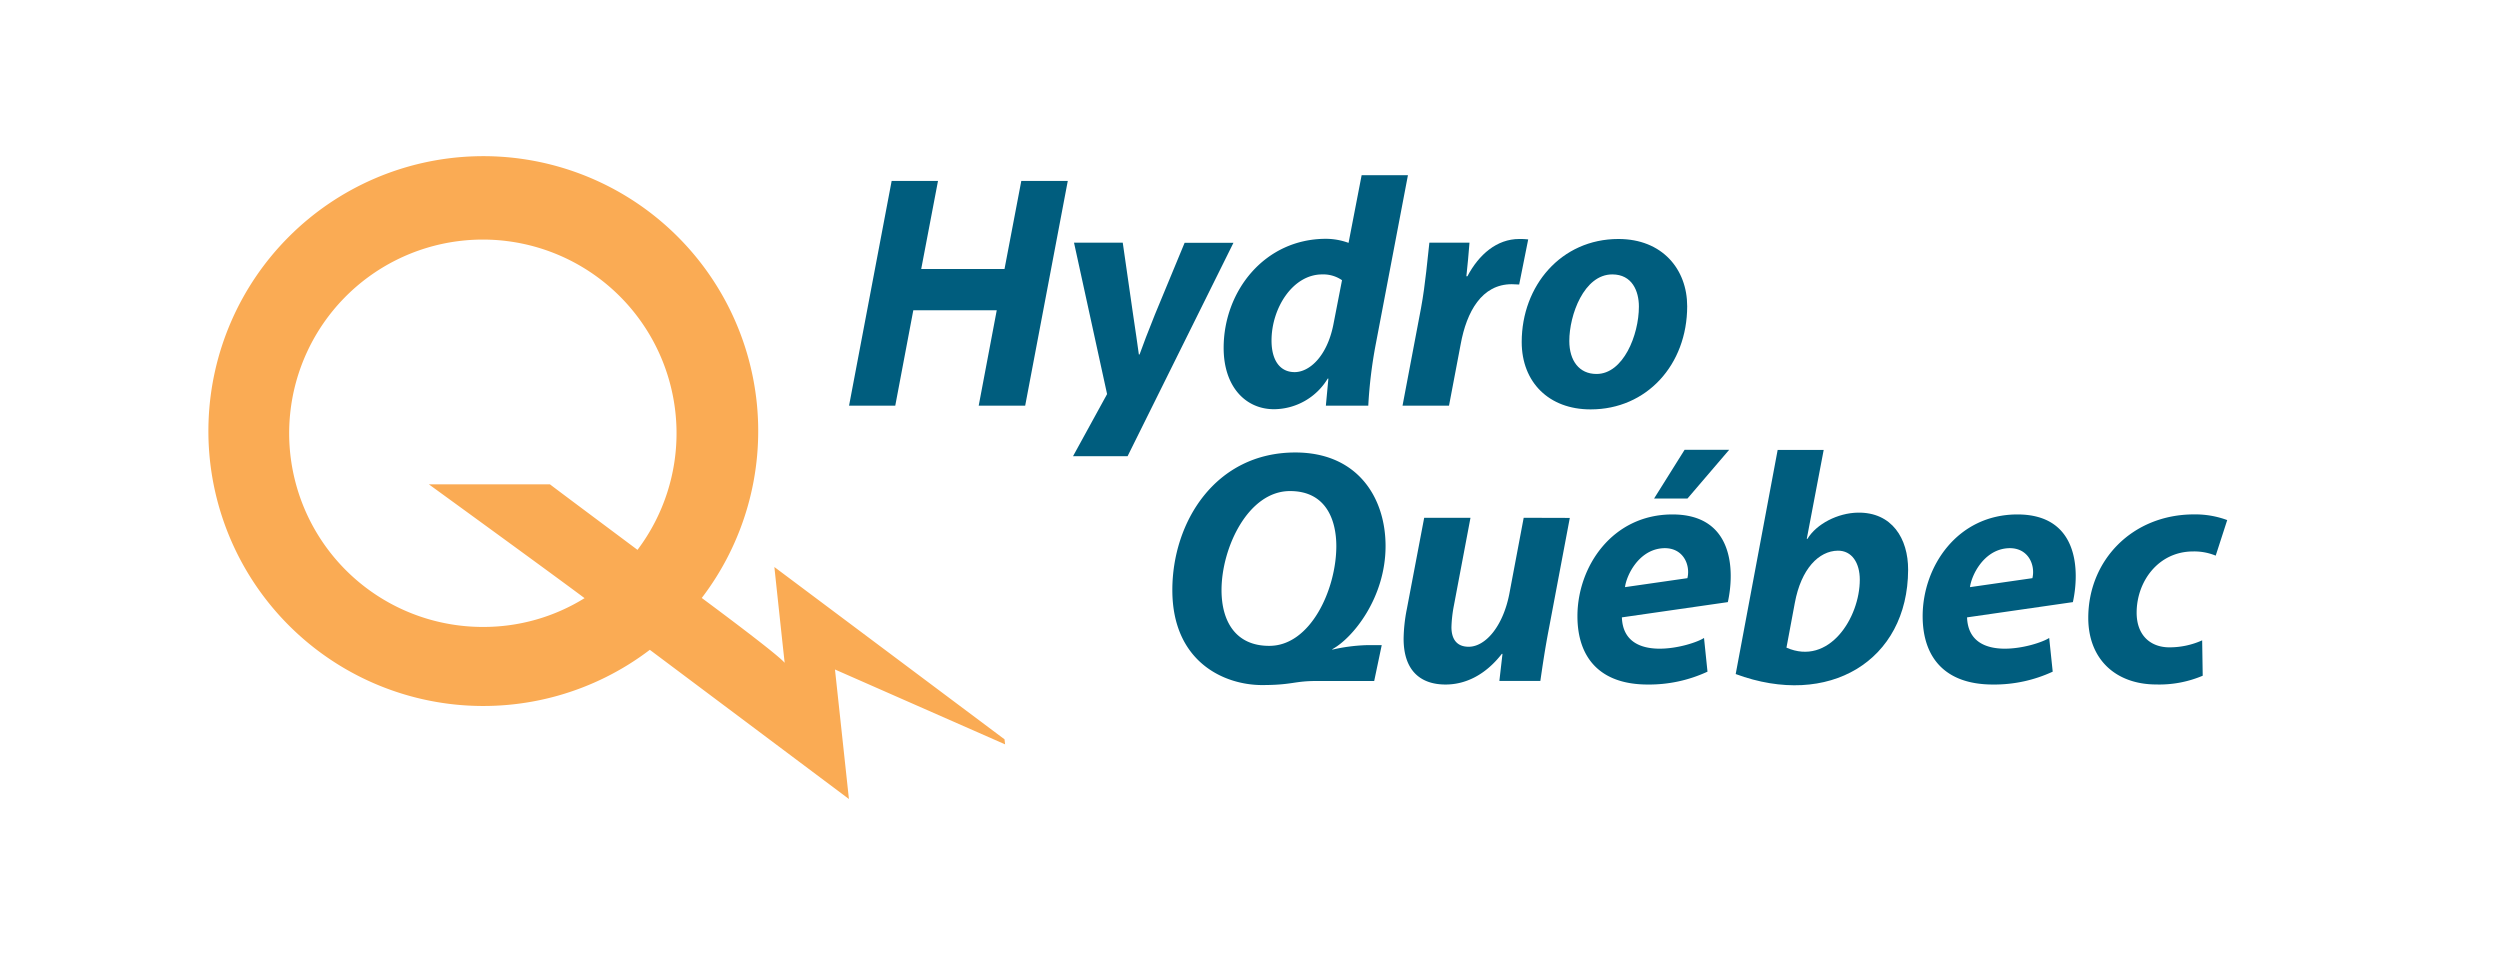
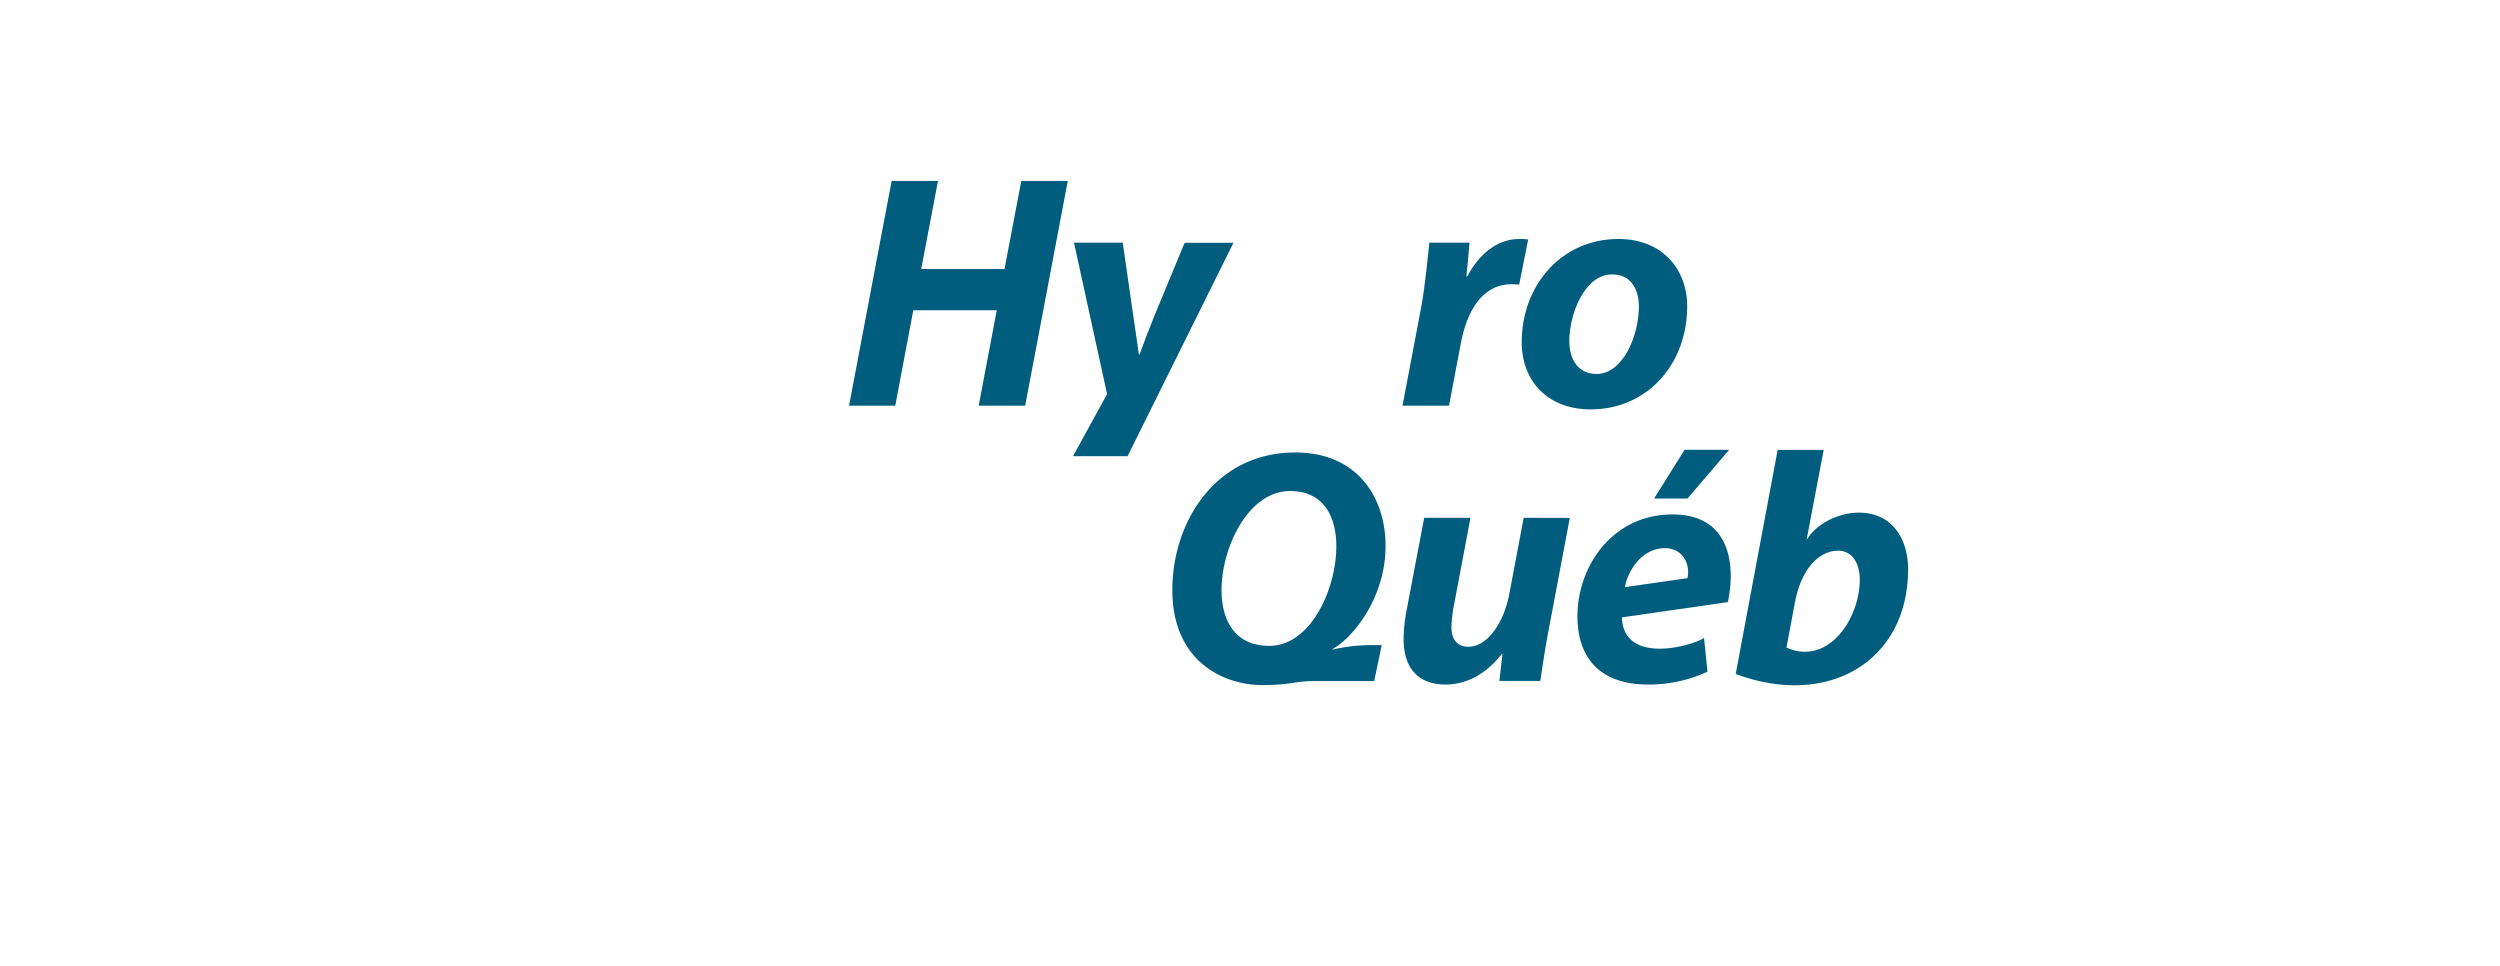
<svg xmlns="http://www.w3.org/2000/svg" viewBox="0 0 554 214">
  <defs>
    <style>.cls-1{fill:#faab54;}.cls-2{fill:#005d7e;}.cls-3{fill:none;}</style>
  </defs>
  <g id="Layer_2" data-name="Layer 2">
-     <path class="cls-1" d="M144,144a60.92,60.92,0,1,1,11.51-11.49h0c3.07,2.28,16.89,12.55,18.37,14.37-.56-5.06-2.28-21.23-2.28-21.23l51,38.18.13,1.12-37.7-16.59,3.09,28.7L144,144Zm-14.46-11.45c-7-5.25-34.5-25.22-34.5-25.22h26.83c1.55,1.2,13.56,10.15,19.4,14.52h0a42.92,42.92,0,1,0-34.18,17.08,42.45,42.45,0,0,0,22.45-6.38Z" />
    <path class="cls-2" d="M245.33,87.33,238,53.77h10.8l2.27,15.78c.55,3.75,1,6.68,1.3,9h.16c.78-2.2,1.82-4.92,3.4-8.85l6.58-15.89h10.82L249.87,101.1H237.78Z" />
    <path class="cls-2" d="M207.86,40.1l-3.72,19.51H222.6l3.72-19.51h10.3l-9.44,49.8h-10.3l4-21.15H202.39l-4,21.15H188.15l9.44-49.8Z" />
    <path class="cls-2" d="M310.8,89.9l4.1-21.64c1-5.38,1.47-11.35,1.85-14.49h8.89c-.2,2.45-.4,4.9-.69,7.45h.23c2.53-4.82,6.53-8.26,11.47-8.26.67,0,1.36,0,2,.09l-2,10c-.46,0-1.05-.07-1.64-.07-6.65,0-10,6.07-11.32,13.28L321.1,89.9Z" />
    <path class="cls-2" d="M352.44,90.72c-9.18,0-15.23-6-15.23-14.93,0-12.44,8.71-22.83,21.44-22.83,9.72,0,15.23,6.71,15.23,14.9,0,13-9,22.86-21.37,22.86Zm1.36-7.85c5.9,0,9.38-8.6,9.38-14.93,0-3.43-1.49-7.13-5.9-7.13-6.27,0-9.53,9-9.52,14.76,0,4.36,2.2,7.3,6,7.3Z" />
-     <path class="cls-2" d="M312,38.82l-7.1,37.28a101.75,101.75,0,0,0-1.69,13.8h-9.4l.56-6h-.15a14,14,0,0,1-11.92,6.78c-6.21,0-11.14-4.91-11.14-13.59,0-12.59,9.08-24.17,22.68-24.17a14.66,14.66,0,0,1,5,.9l2.9-15ZM297.39,62.09A7.3,7.3,0,0,0,293,60.81c-6.55,0-11.23,7.5-11.23,14.65,0,4.36,1.85,7,5.12,7S294.05,79,295.46,72Z" />
    <path class="cls-2" d="M347.87,114.77l-4.62,24.47c-.88,4.53-1.44,8.45-1.91,11.66h-9.08l.69-6-.15,0c-3.66,4.7-8.07,6.79-12.46,6.79-5.68,0-9.3-3.2-9.3-10.14a35.88,35.88,0,0,1,.72-6.61l3.84-20.2h10.26l-3.67,19.41a29.3,29.3,0,0,0-.55,4.82c0,2.43,1,4.35,3.82,4.35,3.67,0,7.57-4.42,9-11.68l3.19-16.9Z" />
-     <path class="cls-2" d="M488.12,149.74a24.6,24.6,0,0,1-10.27,1.94c-8.94,0-15.09-5.53-15.09-14.76,0-12.77,9.77-22.93,23.45-22.93a20.36,20.36,0,0,1,7.34,1.26L491,123.13a12.52,12.52,0,0,0-5-.93c-7.72,0-12.52,6.66-12.52,13.57,0,5.09,3.14,7.68,7.25,7.68A17.6,17.6,0,0,0,488,141.9Z" />
    <path class="cls-2" d="M384.63,149.37l9.3-49.67h10.2l-3.75,19.71h.15c2-3.31,6.72-5.74,11.18-5.81,7.56-.11,11.15,5.75,11.13,12.66C422.78,146.47,405.21,157,384.63,149.37Zm11.25-5.85c9.43,4.13,16.26-6.63,16.25-15.07,0-3.71-1.75-6.46-4.88-6.42-4.19.06-8.12,4-9.52,11.59Z" />
-     <path class="cls-2" d="M459.35,133.43c1.49-6.8,1.39-19.43-12.29-19.43-13.35,0-21,11.58-21,22.54,0,9.21,5,15.15,15.56,15.15a30.75,30.75,0,0,0,13.26-2.85l-.78-7.47c-2.7,1.8-17.83,6.06-18.2-4.56Zm-22.8-3.32c.31-2.51,2.87-8,8-8.59,4.75-.53,6.56,3.53,5.83,6.6Z" />
    <path class="cls-2" d="M279.69,151.81c-8.5,0-19.9-5.2-19.9-21.06,0-15.09,9.55-30.48,27.25-30.48,13.75,0,20,9.94,20,20.73,0,11.49-7.26,20.39-11.8,22.86v.1a39,39,0,0,1,7.75-1h3.2l-1.67,7.95H292C286.68,150.88,286.58,151.8,279.69,151.81Zm1.61-8.69c9.09,0,14.81-12.45,14.83-22.07,0-5.7-2.18-12.23-10.26-12.23-9.31,0-15.18,12.6-15.18,21.94,0,7.08,3.25,12.36,10.53,12.36Z" />
    <path class="cls-2" d="M383.19,99.67l-9.25,10.81h-7.4l6.77-10.81Zm-.3,33.76c1.5-6.8,1.4-19.43-12.28-19.43-13.35,0-21.05,11.58-21.05,22.54,0,9.21,5,15.15,15.57,15.15a30.71,30.71,0,0,0,13.25-2.85l-.77-7.47c-2.7,1.8-17.84,6.06-18.2-4.56Zm-22.79-3.32c.31-2.51,2.87-8,8-8.59,4.76-.53,6.57,3.53,5.83,6.6Z" />
    <rect class="cls-3" width="554" height="214" />
  </g>
</svg>